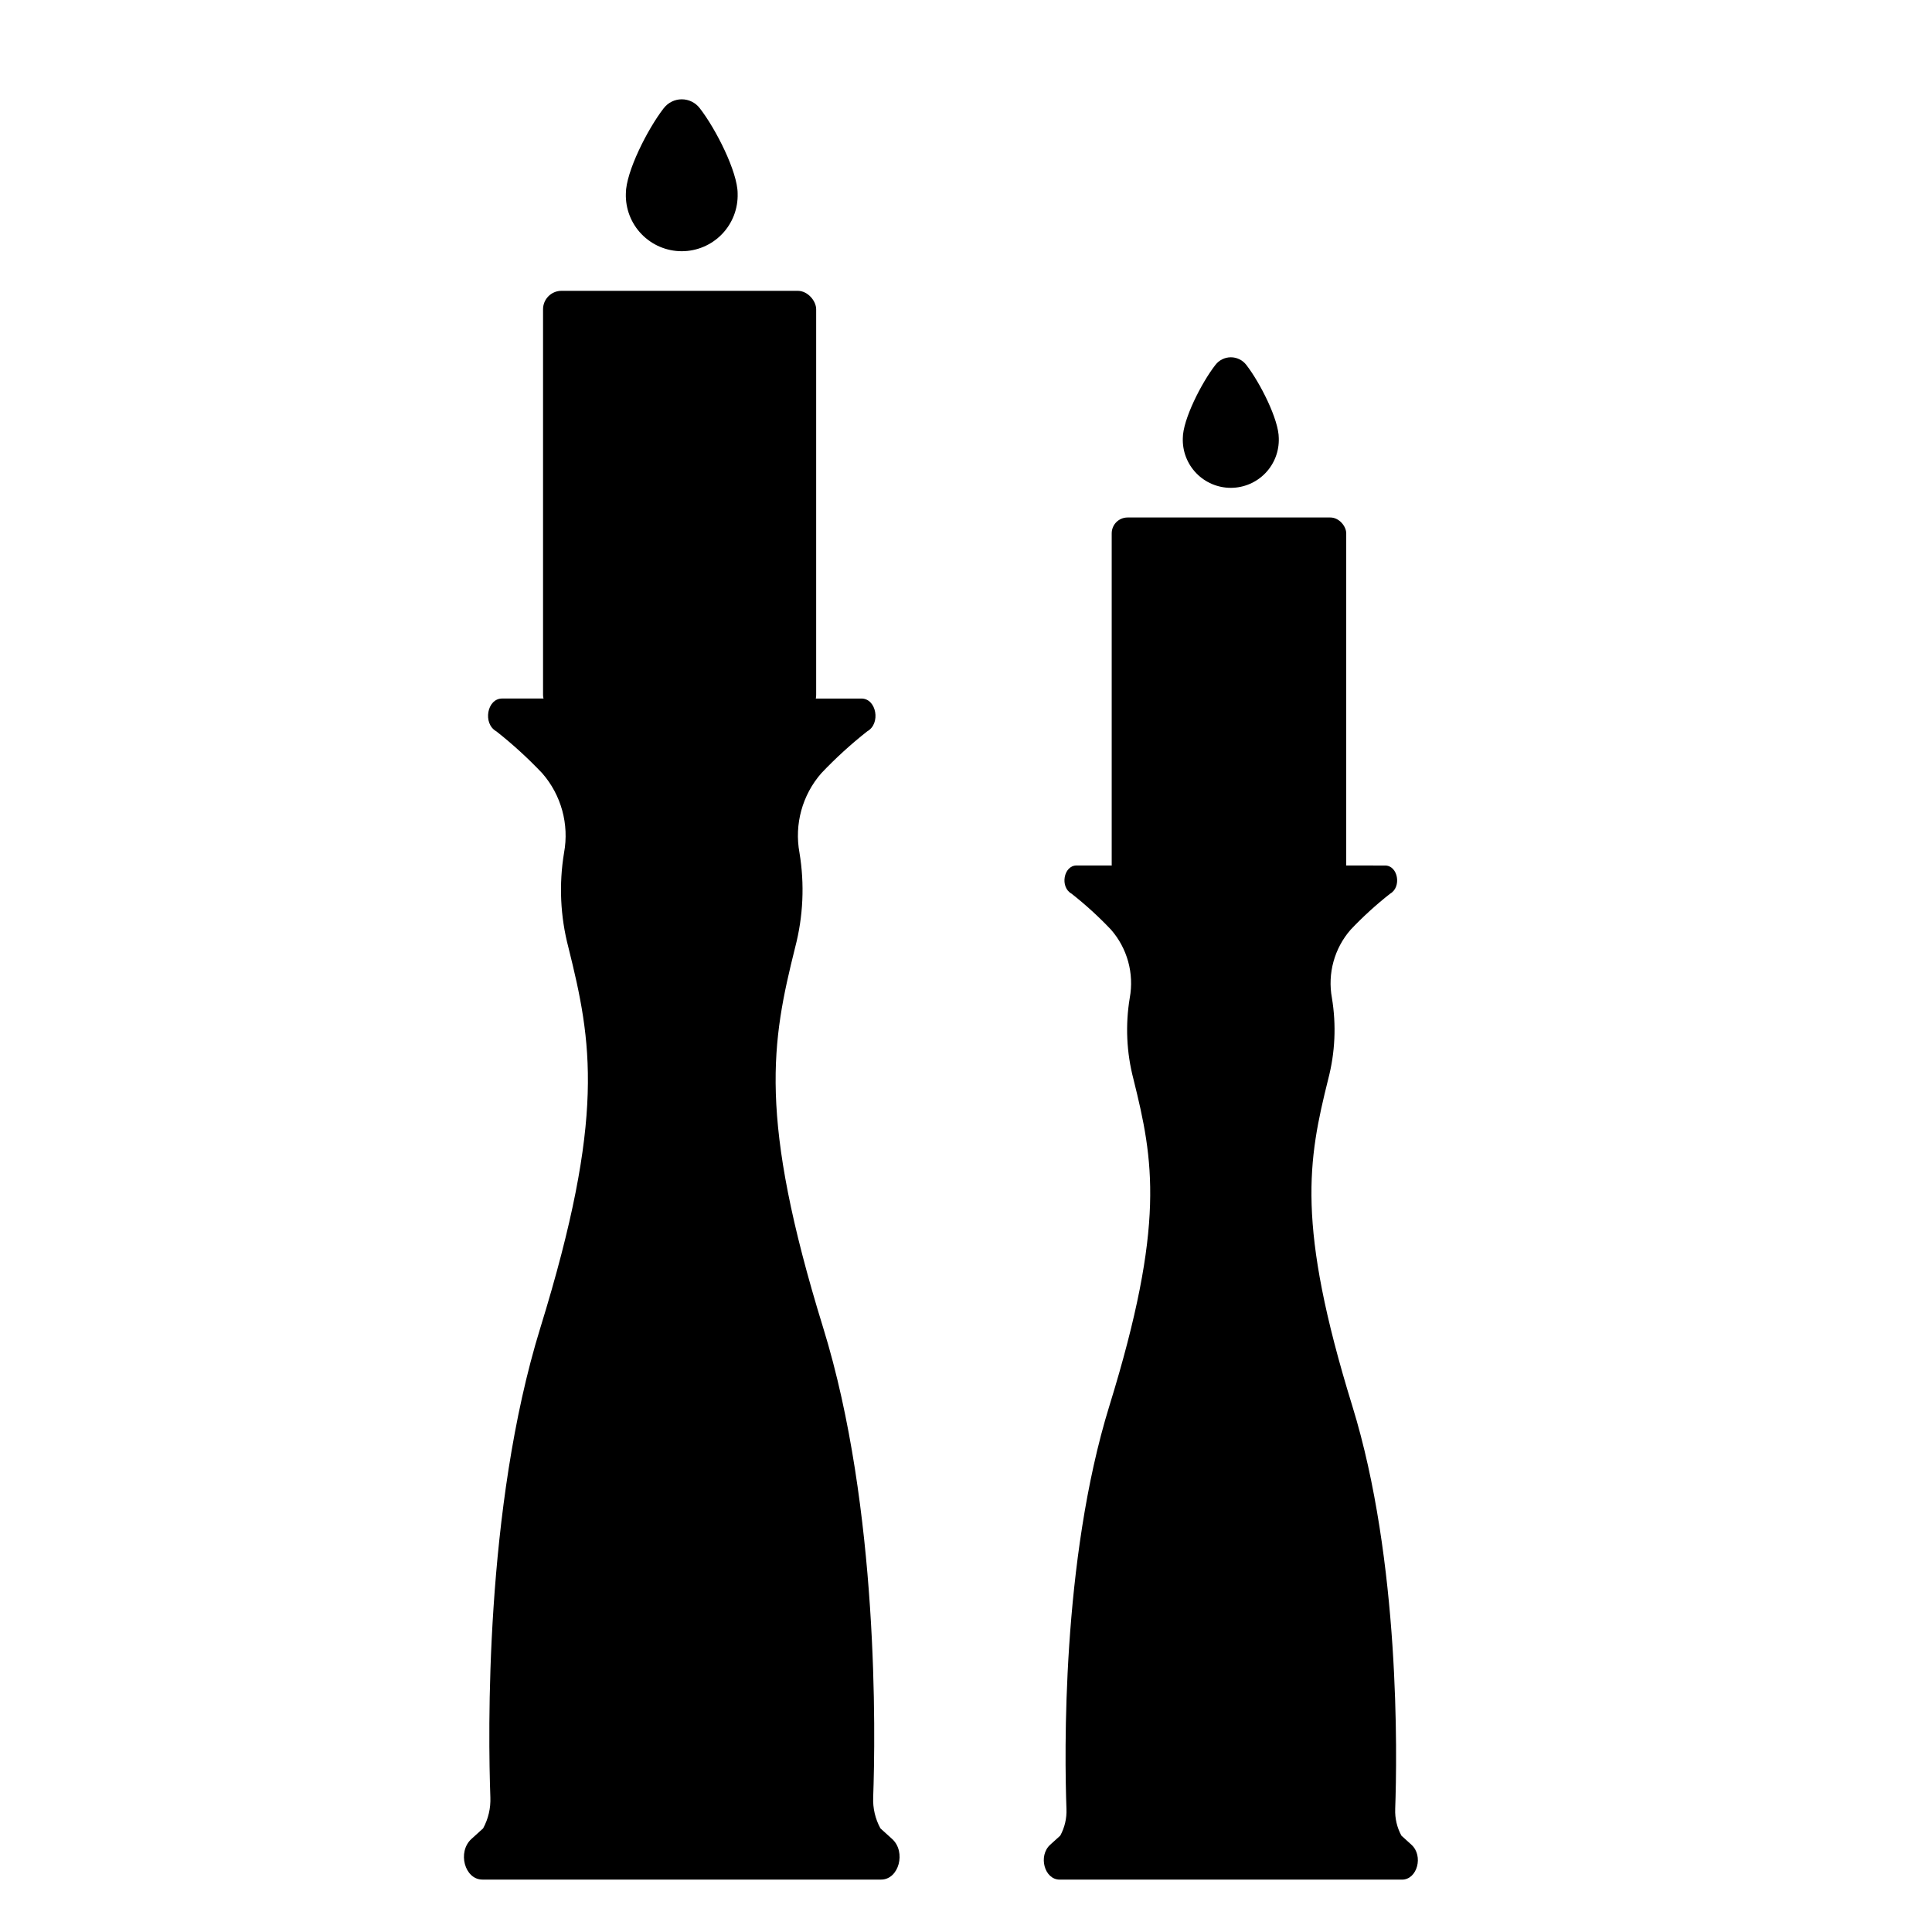
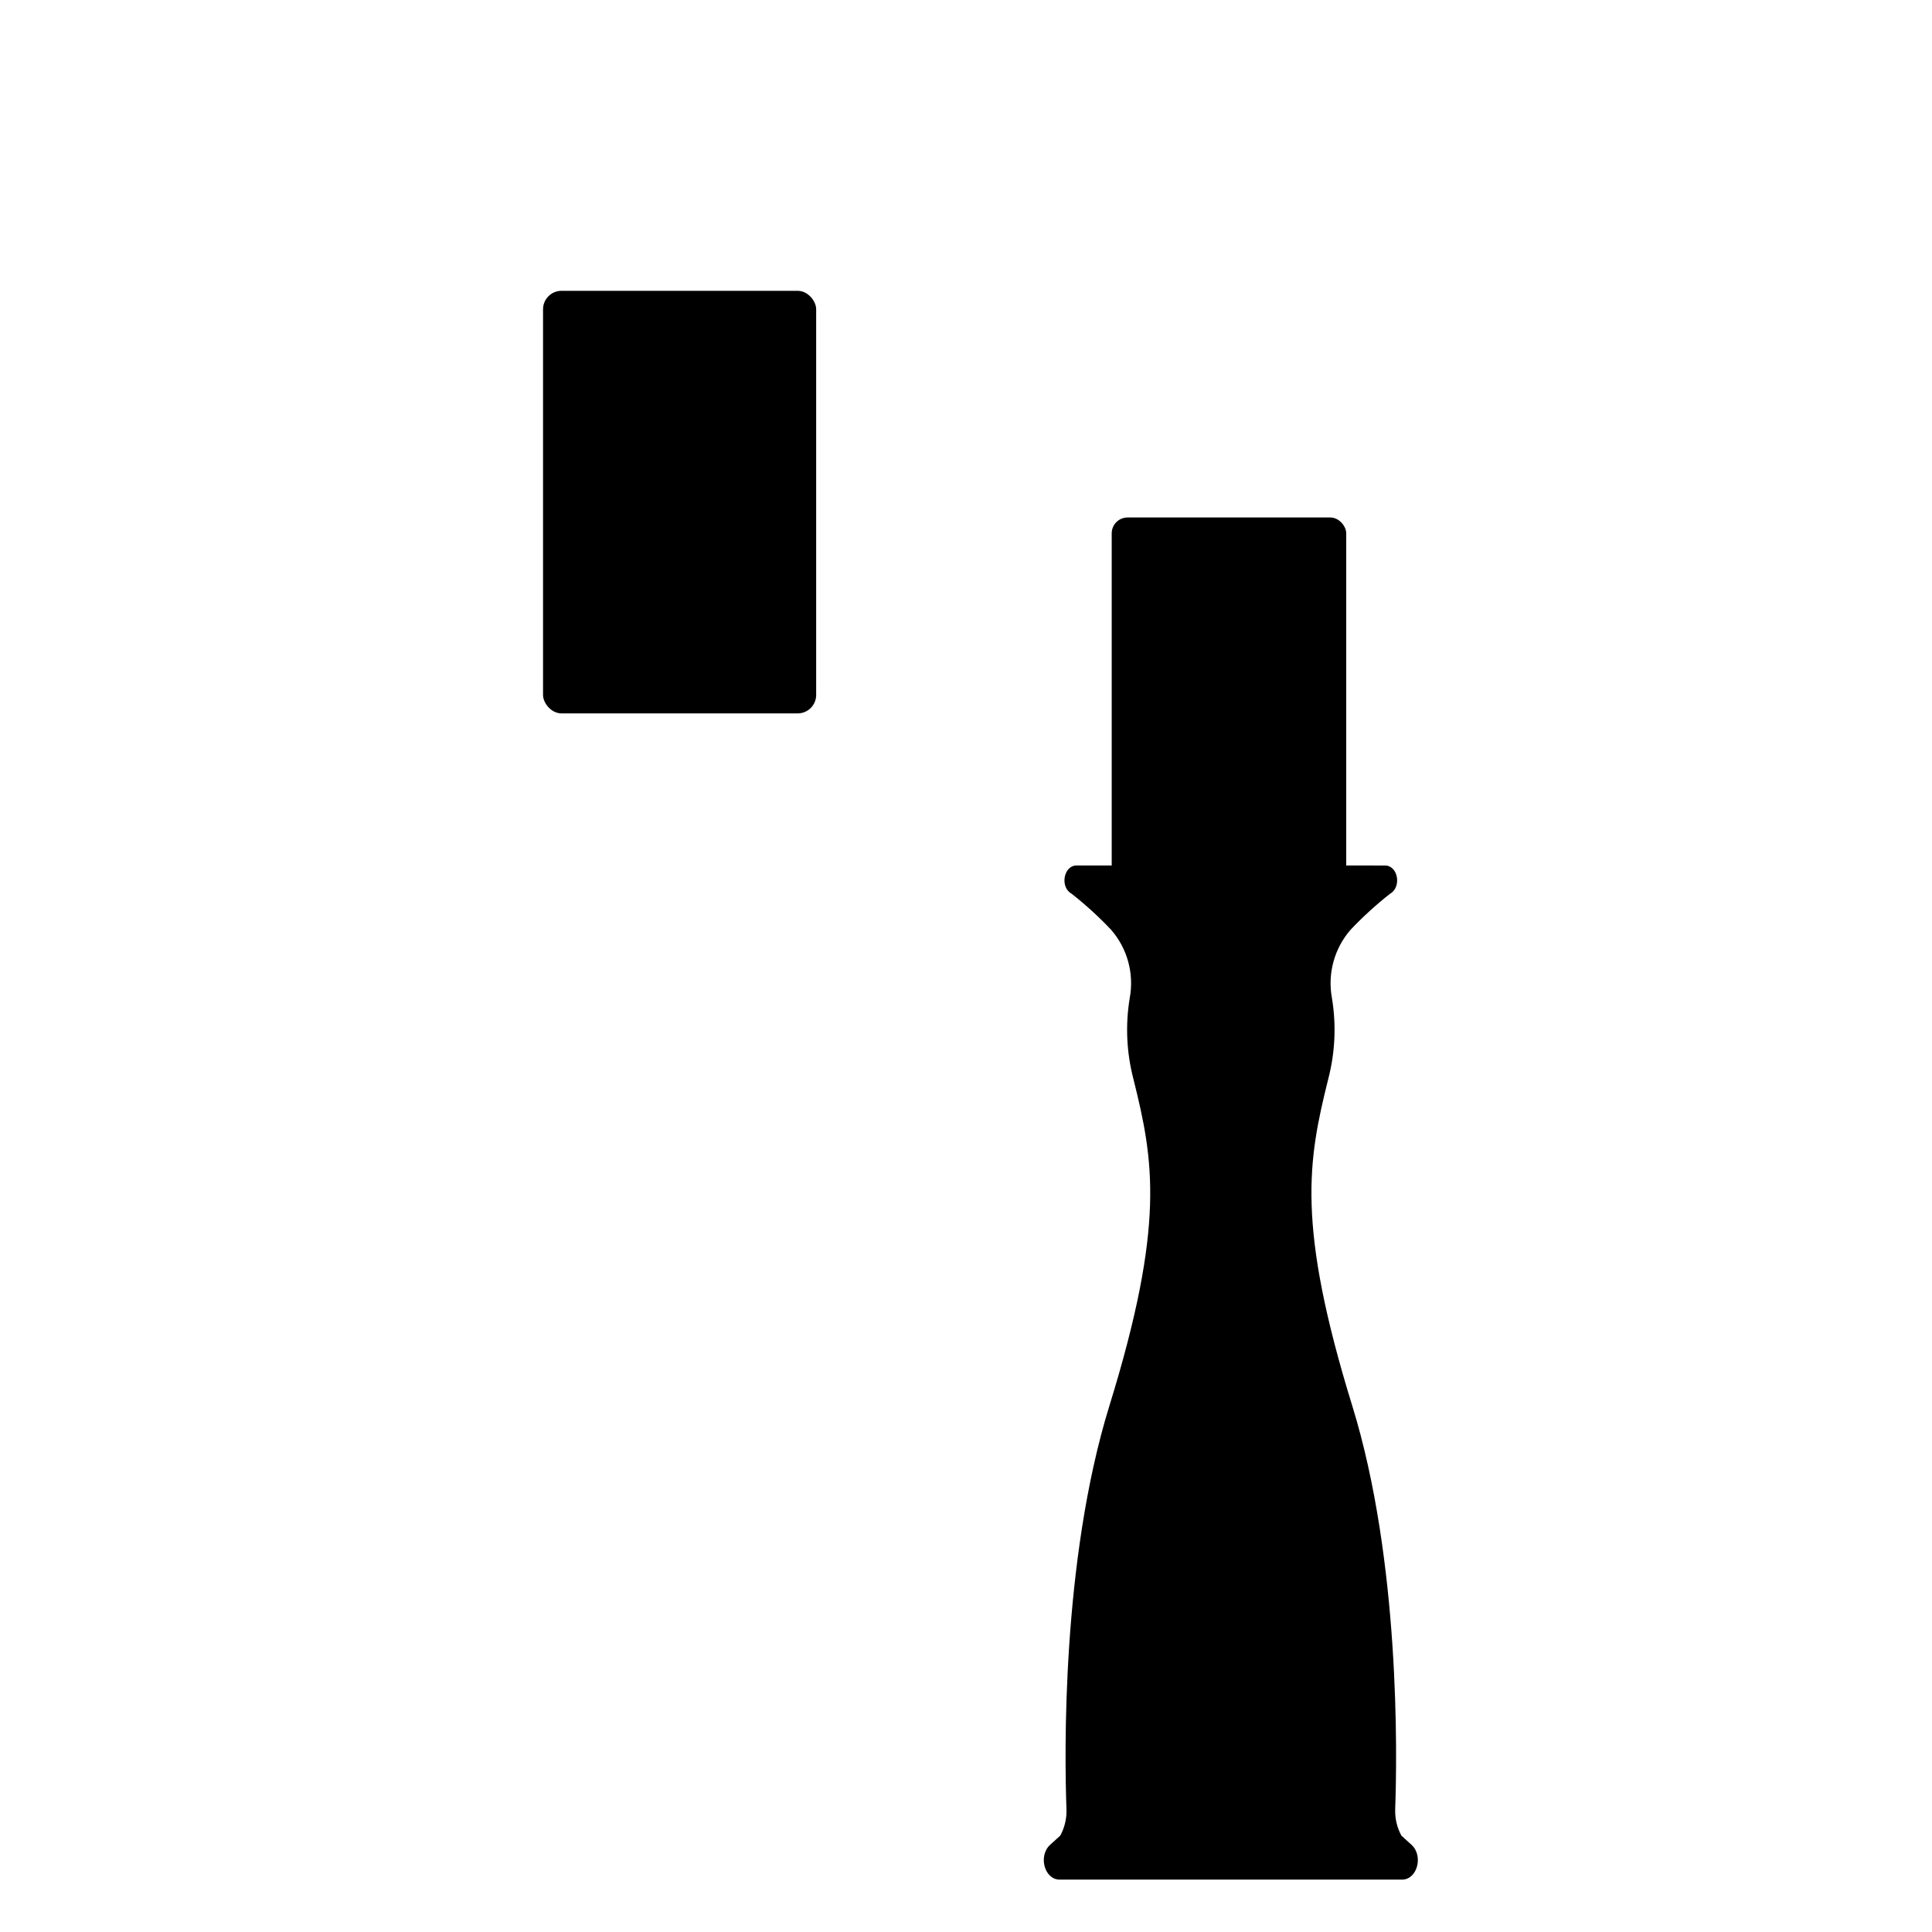
<svg xmlns="http://www.w3.org/2000/svg" fill="#000000" width="800px" height="800px" version="1.1" viewBox="144 144 512 512">
  <g>
-     <path d="m372.29 329.12c4 0 5.18 6.664 1.539 8.688-4.32 3.402-8.391 7.117-12.176 11.109-5.039 5.769-7.168 13.523-5.785 21.062 1.387 8.348 0.996 16.898-1.145 25.086-6.227 25.008-9.898 44.719 7.438 100.84 14.793 47.883 13.84 107.85 13.242 124.41-0.117 2.863 0.543 5.707 1.918 8.223l3.094 2.801c3.781 3.426 1.797 10.77-2.91 10.77h-105.66c-4.723 0-6.691-7.344-2.906-10.77l3.09-2.801c1.375-2.516 2.035-5.359 1.922-8.223-0.598-16.57-1.555-76.527 13.238-124.41 17.336-56.117 13.664-75.836 7.441-100.84-2.144-8.188-2.535-16.738-1.148-25.086 1.383-7.539-0.746-15.293-5.785-21.062-3.785-3.992-7.852-7.707-12.172-11.113-3.644-2.023-2.465-8.688 1.539-8.688z" />
    <path d="m292.81 221.07h62.586c2.707 0 4.898 2.707 4.898 4.898v102.19c0 2.707-2.195 4.898-4.898 4.898h-62.586c-2.707 0-4.898-2.707-4.898-4.898v-102.19c0-2.707 2.195-4.898 4.898-4.898z" />
-     <path d="m339.48 195.27c0.133 4.012-1.371 7.906-4.16 10.789-2.793 2.887-6.637 4.516-10.648 4.516-4.016 0-7.856-1.629-10.648-4.516-2.793-2.883-4.293-6.777-4.164-10.789 0-5.691 5.734-17.066 10.066-22.633l0.004 0.004c1.137-1.465 2.887-2.324 4.742-2.324s3.609 0.859 4.746 2.324c4.328 5.562 10.062 16.938 10.062 22.629z" />
    <path d="m511.06 373.37c3.438 0 4.449 5.723 1.324 7.477l-0.004 0.004c-3.707 2.914-7.195 6.098-10.441 9.52-4.328 4.953-6.156 11.613-4.969 18.082 1.191 7.168 0.855 14.512-0.984 21.543-5.344 21.477-8.496 38.398 6.387 86.594 12.699 41.117 11.883 92.594 11.367 106.82l0.004-0.004c-0.102 2.461 0.469 4.902 1.648 7.062l2.652 2.406c3.246 2.941 1.547 9.246-2.496 9.246l-90.73-0.004c-4.043 0-5.746-6.297-2.5-9.246l2.656-2.406v0.004c1.18-2.16 1.75-4.602 1.648-7.062-0.516-14.23-1.336-65.707 11.367-106.82 14.887-48.184 11.734-65.109 6.387-86.594l0.004 0.004c-1.844-7.031-2.176-14.375-0.984-21.543 1.188-6.469-0.641-13.129-4.969-18.082-3.25-3.43-6.742-6.617-10.453-9.535-3.148-1.738-2.113-7.477 1.324-7.477z" />
    <path d="m442.82 281.14h53.738c2.324 0 4.207 2.324 4.207 4.207v87.746c0 2.324-1.883 4.207-4.207 4.207h-53.738c-2.324 0-4.207-2.324-4.207-4.207v-87.746c0-2.324 1.883-4.207 4.207-4.207z" />
-     <path d="m482.89 260.11c0.121 3.449-1.164 6.801-3.562 9.285-2.398 2.484-5.703 3.887-9.156 3.887-3.449 0-6.754-1.402-9.152-3.887-2.398-2.484-3.684-5.836-3.562-9.285 0-4.883 4.926-14.656 8.66-19.434 0.977-1.258 2.481-1.992 4.07-1.992 1.594 0 3.098 0.734 4.074 1.992 3.707 4.773 8.629 14.547 8.629 19.434z" />
  </g>
</svg>